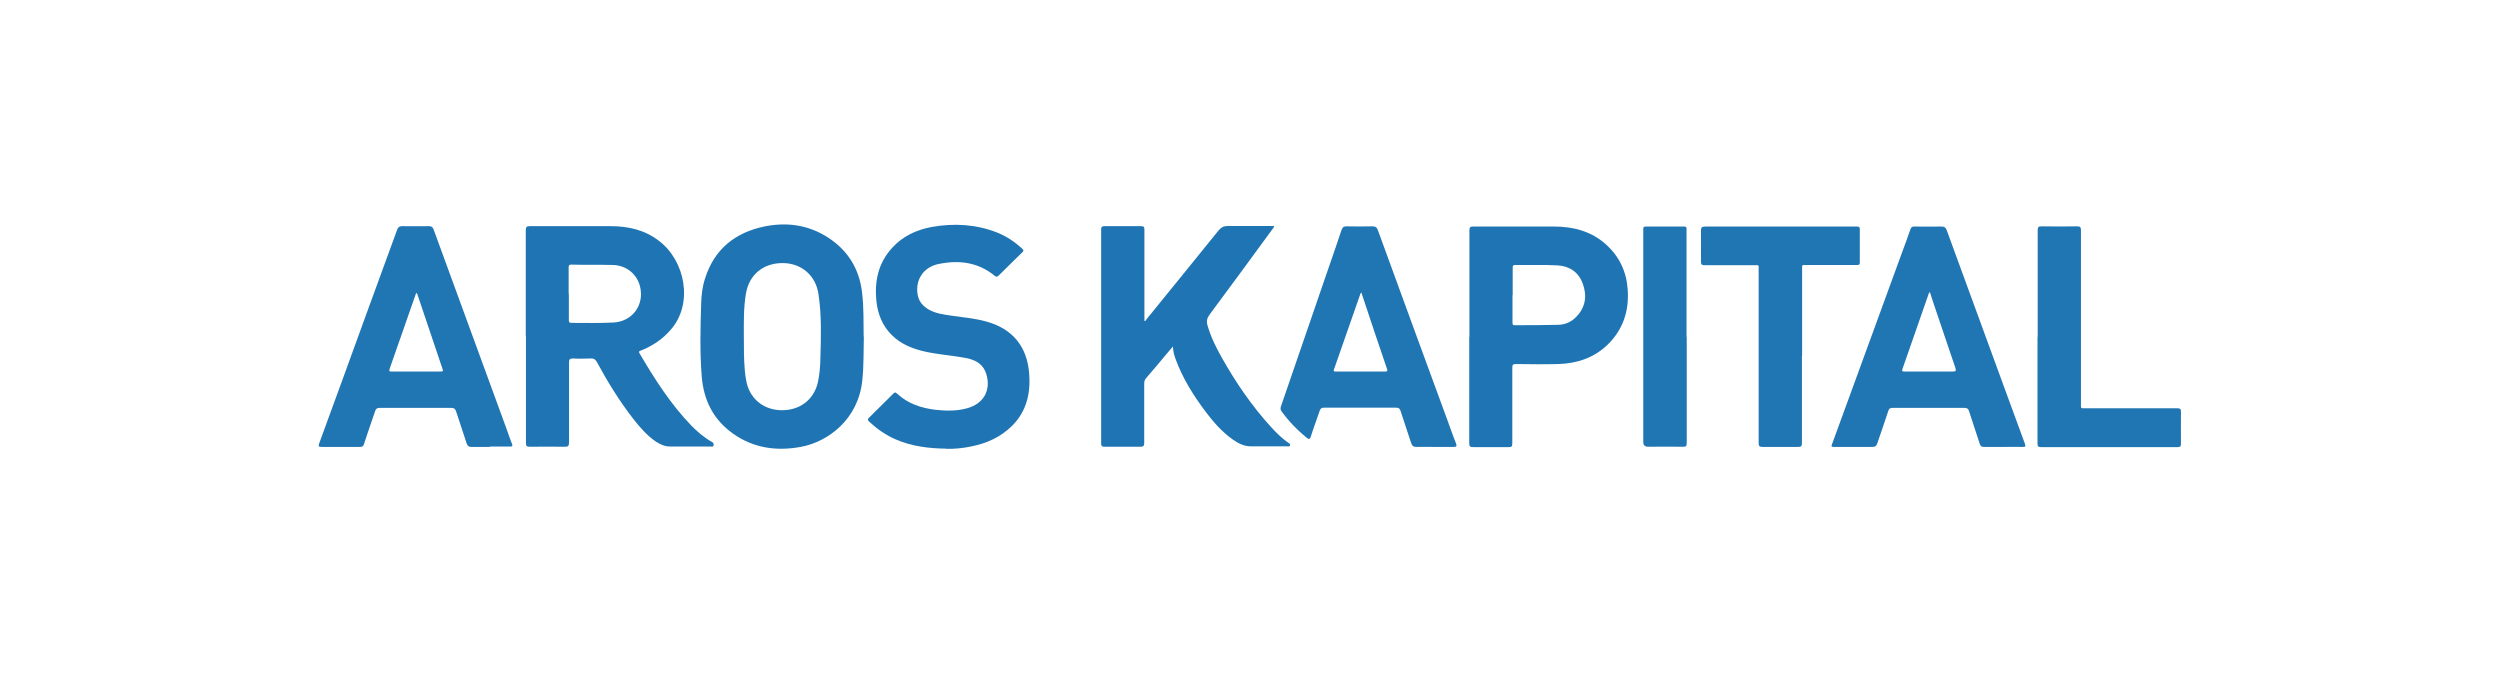
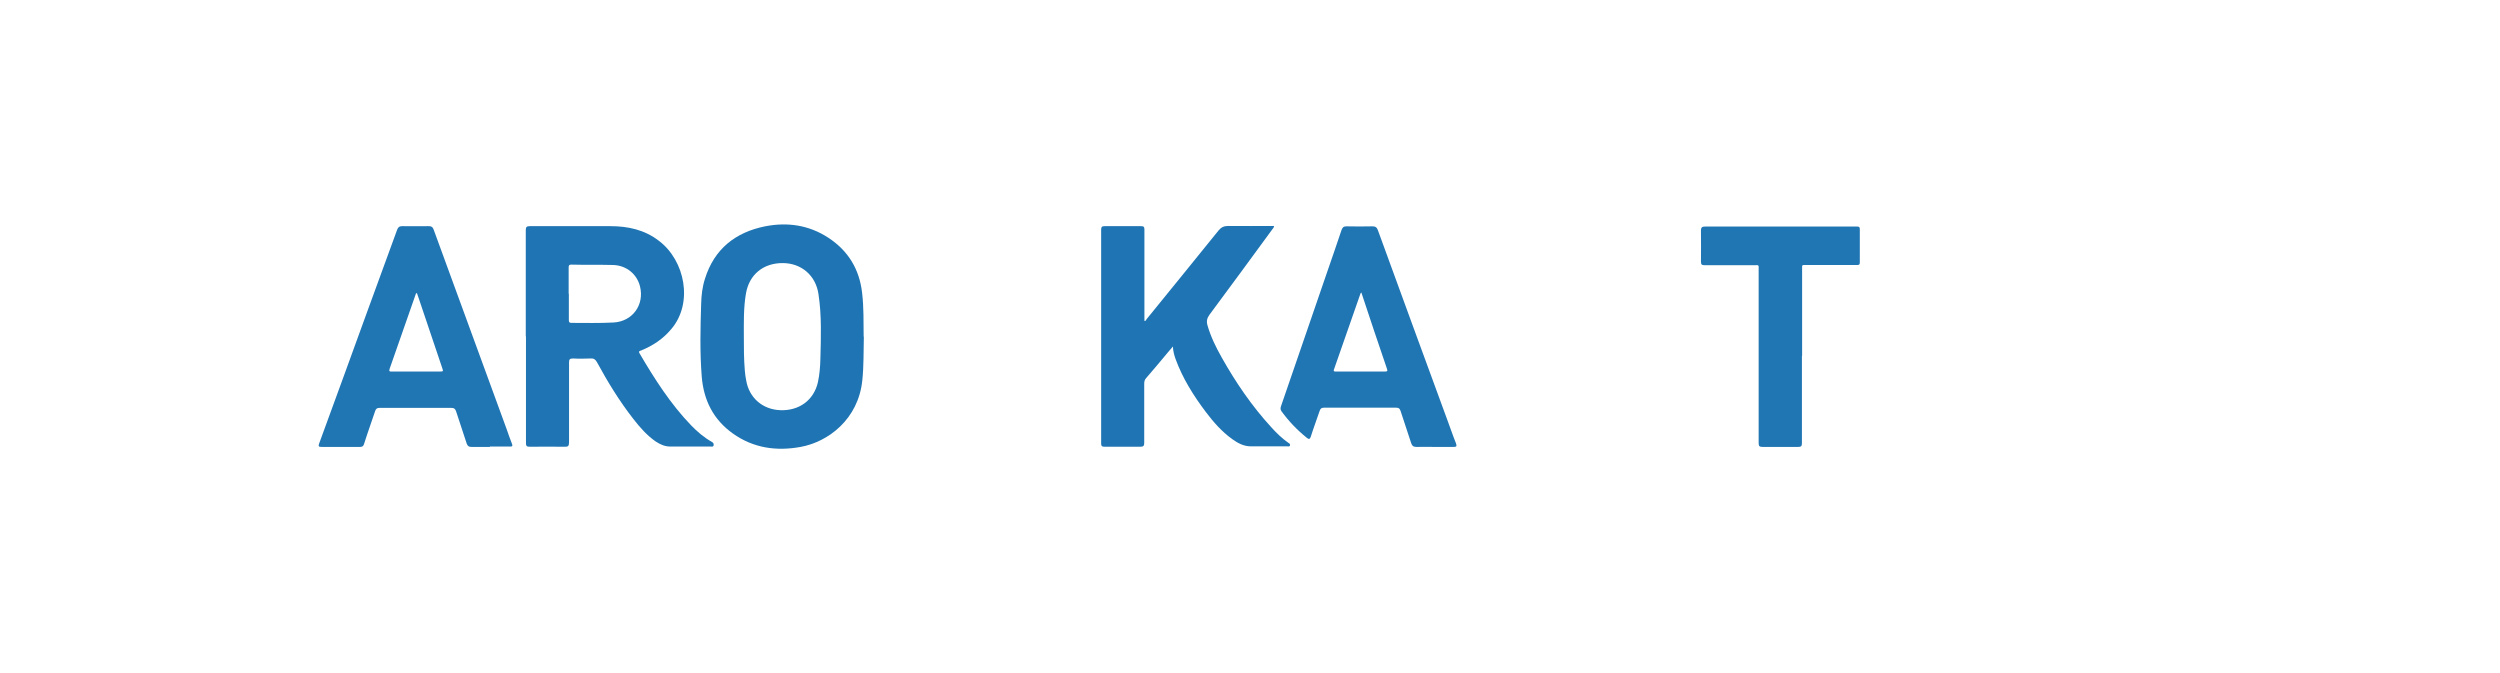
<svg xmlns="http://www.w3.org/2000/svg" data-name="Layer 1" id="Layer_1" viewBox="0 0 130 35">
  <defs>
    <style>
      .cls-1 {
        fill: #2075b3;
      }

      .cls-1, .cls-2 {
        stroke-width: 0px;
      }

      .cls-2 {
        fill: #1f75b3;
      }

      .cls-3 {
        fill: none;
        opacity: 0;
        stroke: #fff;
        stroke-miterlimit: 10;
        stroke-width: .25px;
      }
    </style>
  </defs>
  <g>
    <path class="cls-2" d="m27.34,17.49c0-1.84,0-3.68,0-5.52,0-.17.05-.21.21-.21,1.4,0,2.79,0,4.19,0,.92,0,1.78.19,2.52.76,1.37,1.03,1.8,3.25.64,4.6-.42.5-.94.85-1.55,1.1-.07.03-.17.03-.09.16.78,1.33,1.61,2.63,2.68,3.74.32.33.67.63,1.08.86.07.04.1.09.09.17-.02.1-.1.07-.15.07-.7,0-1.41,0-2.11,0-.28,0-.52-.11-.75-.26-.46-.32-.83-.74-1.17-1.18-.72-.92-1.33-1.92-1.89-2.95-.08-.14-.16-.2-.32-.19-.31.01-.62.02-.92,0-.18,0-.21.05-.21.22,0,1.38,0,2.76,0,4.14,0,.19-.05.24-.23.23-.61-.01-1.22,0-1.82,0-.15,0-.19-.04-.19-.19,0-1.85,0-3.7,0-5.55Zm2.24-2.21c0,.45,0,.91,0,1.36,0,.1.02.15.13.15.73,0,1.46.02,2.19-.02.99-.05,1.62-.92,1.38-1.88-.16-.63-.69-1.08-1.38-1.11-.73-.02-1.46,0-2.19-.02-.14,0-.14.07-.14.17,0,.45,0,.89,0,1.34Z" />
    <path class="cls-2" d="m60.99,18.02c-.1.12-.17.2-.24.28-.38.46-.76.91-1.15,1.36-.08.09-.1.18-.1.29,0,1.03,0,2.06,0,3.08,0,.16-.05.2-.2.2-.62,0-1.24,0-1.86,0-.15,0-.18-.04-.18-.18,0-3.7,0-7.41,0-11.11,0-.15.05-.18.19-.18.63,0,1.25,0,1.88,0,.15,0,.18.04.18.18,0,1.51,0,3.03,0,4.54v.21c.07.01.09-.05.11-.09,1.25-1.54,2.5-3.07,3.74-4.61.14-.17.28-.24.5-.24.79.01,1.59,0,2.39,0,0,.09-.06.13-.1.19-1.08,1.48-2.17,2.96-3.26,4.43-.13.18-.16.34-.1.55.17.59.44,1.14.74,1.67.73,1.3,1.57,2.53,2.58,3.63.27.3.56.58.89.81.05.03.1.06.08.13-.02.08-.09.05-.15.05-.63,0-1.25,0-1.88,0-.38,0-.69-.17-.98-.38-.54-.39-.97-.88-1.37-1.41-.64-.85-1.2-1.74-1.57-2.75-.07-.2-.13-.4-.14-.67Z" />
    <path class="cls-2" d="m44.92,17.5c-.02.76,0,1.52-.08,2.28-.21,2.03-1.78,3.2-3.21,3.46-1.26.23-2.45.06-3.51-.69-1.03-.73-1.53-1.74-1.63-2.97-.1-1.26-.07-2.51-.03-3.77.01-.45.06-.89.2-1.32.48-1.54,1.58-2.41,3.12-2.72,1.16-.23,2.28-.07,3.29.59,1.04.68,1.62,1.64,1.76,2.87.09.76.07,1.52.08,2.28Zm-6.24,0c0,.59,0,1.17.05,1.76.01.17.04.34.07.51.15.92.86,1.53,1.79,1.56.98.03,1.73-.53,1.94-1.45.09-.41.12-.82.13-1.23.03-1.12.07-2.25-.1-3.36-.14-.96-.88-1.6-1.84-1.61-1.02-.01-1.76.59-1.93,1.58-.13.75-.11,1.5-.11,2.25Z" />
    <path class="cls-1" d="m25.48,23.24c-.32,0-.64,0-.96,0-.14,0-.2-.04-.25-.17-.18-.56-.37-1.11-.55-1.67-.04-.13-.1-.19-.25-.19-1.24,0-2.48,0-3.73,0-.13,0-.19.04-.23.16-.19.57-.4,1.14-.58,1.72-.04.13-.11.15-.22.15-.66,0-1.32,0-1.98,0-.16,0-.19-.03-.13-.19.82-2.24,1.64-4.48,2.45-6.72.53-1.46,1.07-2.92,1.6-4.38.05-.13.11-.19.26-.19.46.01.92,0,1.38,0,.15,0,.21.04.26.18,1.26,3.45,2.53,6.91,3.79,10.36.09.26.18.52.28.77.05.12.02.16-.11.15-.35,0-.69,0-1.04,0Zm-3.8-8c-.06.01-.06.05-.07.08-.45,1.29-.9,2.58-1.35,3.86-.05.15.02.14.12.14.82,0,1.64,0,2.46,0,.22,0,.22,0,.15-.2-.4-1.2-.81-2.39-1.21-3.59-.03-.1-.07-.2-.1-.29Z" />
-     <path class="cls-1" d="m104.17,23.24c-.33,0-.67,0-1,0-.12,0-.18-.03-.22-.15-.18-.57-.38-1.14-.56-1.71-.04-.13-.1-.17-.24-.17-1.24,0-2.48,0-3.73,0-.13,0-.19.03-.23.16-.18.56-.38,1.12-.57,1.68-.04.13-.1.19-.25.19-.65,0-1.29,0-1.94,0-.22,0-.22,0-.14-.21,1.22-3.34,2.44-6.68,3.66-10.02.13-.36.27-.72.39-1.08.04-.12.1-.16.22-.15.47,0,.94.01,1.4,0,.16,0,.22.06.27.19,1.01,2.77,2.03,5.54,3.04,8.31.34.93.68,1.86,1.02,2.78.05.14.05.19-.12.18-.33-.01-.67,0-1,0Zm-3.83-8.05s-.04.07-.05.09c-.45,1.3-.91,2.6-1.36,3.9-.05.14.01.14.12.14.83,0,1.66,0,2.5,0,.17,0,.17-.05.13-.19-.3-.87-.59-1.75-.89-2.63-.15-.43-.29-.86-.44-1.32Z" />
-     <path class="cls-2" d="m76.41,17.51c0-1.84,0-3.69,0-5.53,0-.16.04-.2.2-.2,1.4,0,2.79,0,4.19,0,1.01,0,1.94.24,2.71.93.7.63,1.07,1.42,1.13,2.35.08,1.11-.24,2.08-1.05,2.87-.71.68-1.58.97-2.55,1-.74.02-1.47.01-2.21,0-.16,0-.19.05-.19.19,0,1.31,0,2.62,0,3.93,0,.16-.04.21-.2.2-.61,0-1.23,0-1.84,0-.16,0-.2-.04-.2-.2,0-1.84,0-3.69,0-5.53Zm2.24-2.16c0,.47,0,.93,0,1.4,0,.08-.01.17.12.16.76,0,1.51,0,2.27-.02.36-.01.69-.16.94-.43.48-.5.55-1.1.32-1.72-.22-.6-.7-.91-1.32-.94-.73-.04-1.46-.01-2.19-.02-.12,0-.13.05-.13.15,0,.47,0,.94,0,1.42Z" />
-     <path class="cls-2" d="m49.21,23.33c-.92-.01-1.82-.12-2.68-.5-.49-.22-.93-.53-1.33-.9-.09-.09-.09-.14,0-.22.42-.41.83-.82,1.24-1.23.08-.08.12-.1.21-.01.56.52,1.25.75,2,.84.55.06,1.1.07,1.64-.08.87-.24,1.26-.95.99-1.8-.18-.55-.62-.74-1.14-.83-.72-.13-1.46-.17-2.18-.35-.59-.15-1.14-.38-1.58-.82-.5-.49-.74-1.11-.81-1.79-.1-1.02.1-1.96.81-2.74.56-.62,1.27-.95,2.08-1.1,1.14-.2,2.27-.14,3.36.28.49.19.93.48,1.32.84.09.08.11.13,0,.22-.41.39-.8.79-1.2,1.18-.07.07-.12.1-.22.02-.86-.71-1.87-.83-2.92-.61-.79.16-1.22.84-1.08,1.6.06.35.27.59.58.77.35.2.75.25,1.14.31.61.09,1.22.14,1.81.3,1.4.37,2.17,1.31,2.27,2.75.07,1-.14,1.92-.87,2.66-.6.61-1.35.94-2.17,1.1-.43.09-.86.13-1.3.12Z" />
    <path class="cls-1" d="m74.61,23.24c-.32,0-.64-.01-.96,0-.16,0-.22-.06-.27-.2-.18-.56-.37-1.11-.55-1.67-.04-.12-.09-.17-.23-.17-1.25,0-2.5,0-3.75,0-.14,0-.19.05-.23.17-.15.45-.32.89-.46,1.34-.05.14-.1.14-.2.06-.5-.4-.94-.86-1.32-1.38-.07-.1-.06-.18-.02-.29.8-2.31,1.59-4.62,2.38-6.92.26-.74.51-1.48.76-2.22.05-.13.1-.19.25-.19.45.01.91.01,1.36,0,.16,0,.23.06.28.2,1.19,3.27,2.39,6.54,3.59,9.81.16.42.3.85.47,1.27.06.17.02.19-.14.19-.33,0-.65,0-.98,0Zm-3.82-8.03s-.04.03-.04.04c-.46,1.32-.92,2.63-1.38,3.95-.05.13.03.12.11.12.84,0,1.69,0,2.53,0,.12,0,.16-.02.11-.15-.45-1.31-.89-2.63-1.33-3.96Z" />
    <path class="cls-1" d="m93.7,18.5c0,1.51,0,3.03,0,4.54,0,.16-.04.2-.2.2-.61,0-1.23,0-1.84,0-.17,0-.21-.04-.21-.21,0-2.99,0-5.99,0-8.98,0-.3.04-.26-.26-.26-.85,0-1.7,0-2.55,0-.14,0-.19-.03-.19-.18,0-.54.01-1.07,0-1.61,0-.2.07-.22.24-.22,2.27,0,4.53,0,6.8,0,.36,0,.72,0,1.08,0,.11,0,.14.03.14.14,0,.57,0,1.15,0,1.72,0,.15-.07.14-.18.14-.86,0-1.72,0-2.57,0-.28,0-.25-.03-.25.24,0,1.49,0,2.99,0,4.48Z" />
-     <path class="cls-1" d="m105.96,17.5c0-1.84,0-3.69,0-5.53,0-.16.04-.2.2-.2.61.01,1.23.01,1.84,0,.17,0,.21.04.21.21,0,2.99,0,5.99,0,8.98,0,.3-.03.27.26.27,1.58,0,3.16,0,4.74,0,.16,0,.21.04.2.2-.01.54,0,1.09,0,1.63,0,.13-.02.19-.17.19-2.37,0-4.74,0-7.11,0-.14,0-.18-.04-.18-.18,0-1.85,0-3.7,0-5.55Z" />
-     <path class="cls-1" d="m87.71,17.5c0,1.84,0,3.69,0,5.53,0,.16-.03.21-.2.2-.6-.01-1.2,0-1.81,0q-.25,0-.25-.24c0-3.66,0-7.32,0-10.97,0-.04,0-.08,0-.11,0-.1.03-.13.13-.13.67,0,1.33,0,2,0,.11,0,.13.05.12.14,0,.18,0,.37,0,.56,0,1.68,0,3.36,0,5.04Z" />
  </g>
  <rect class="cls-3" height="35" width="130" />
</svg>